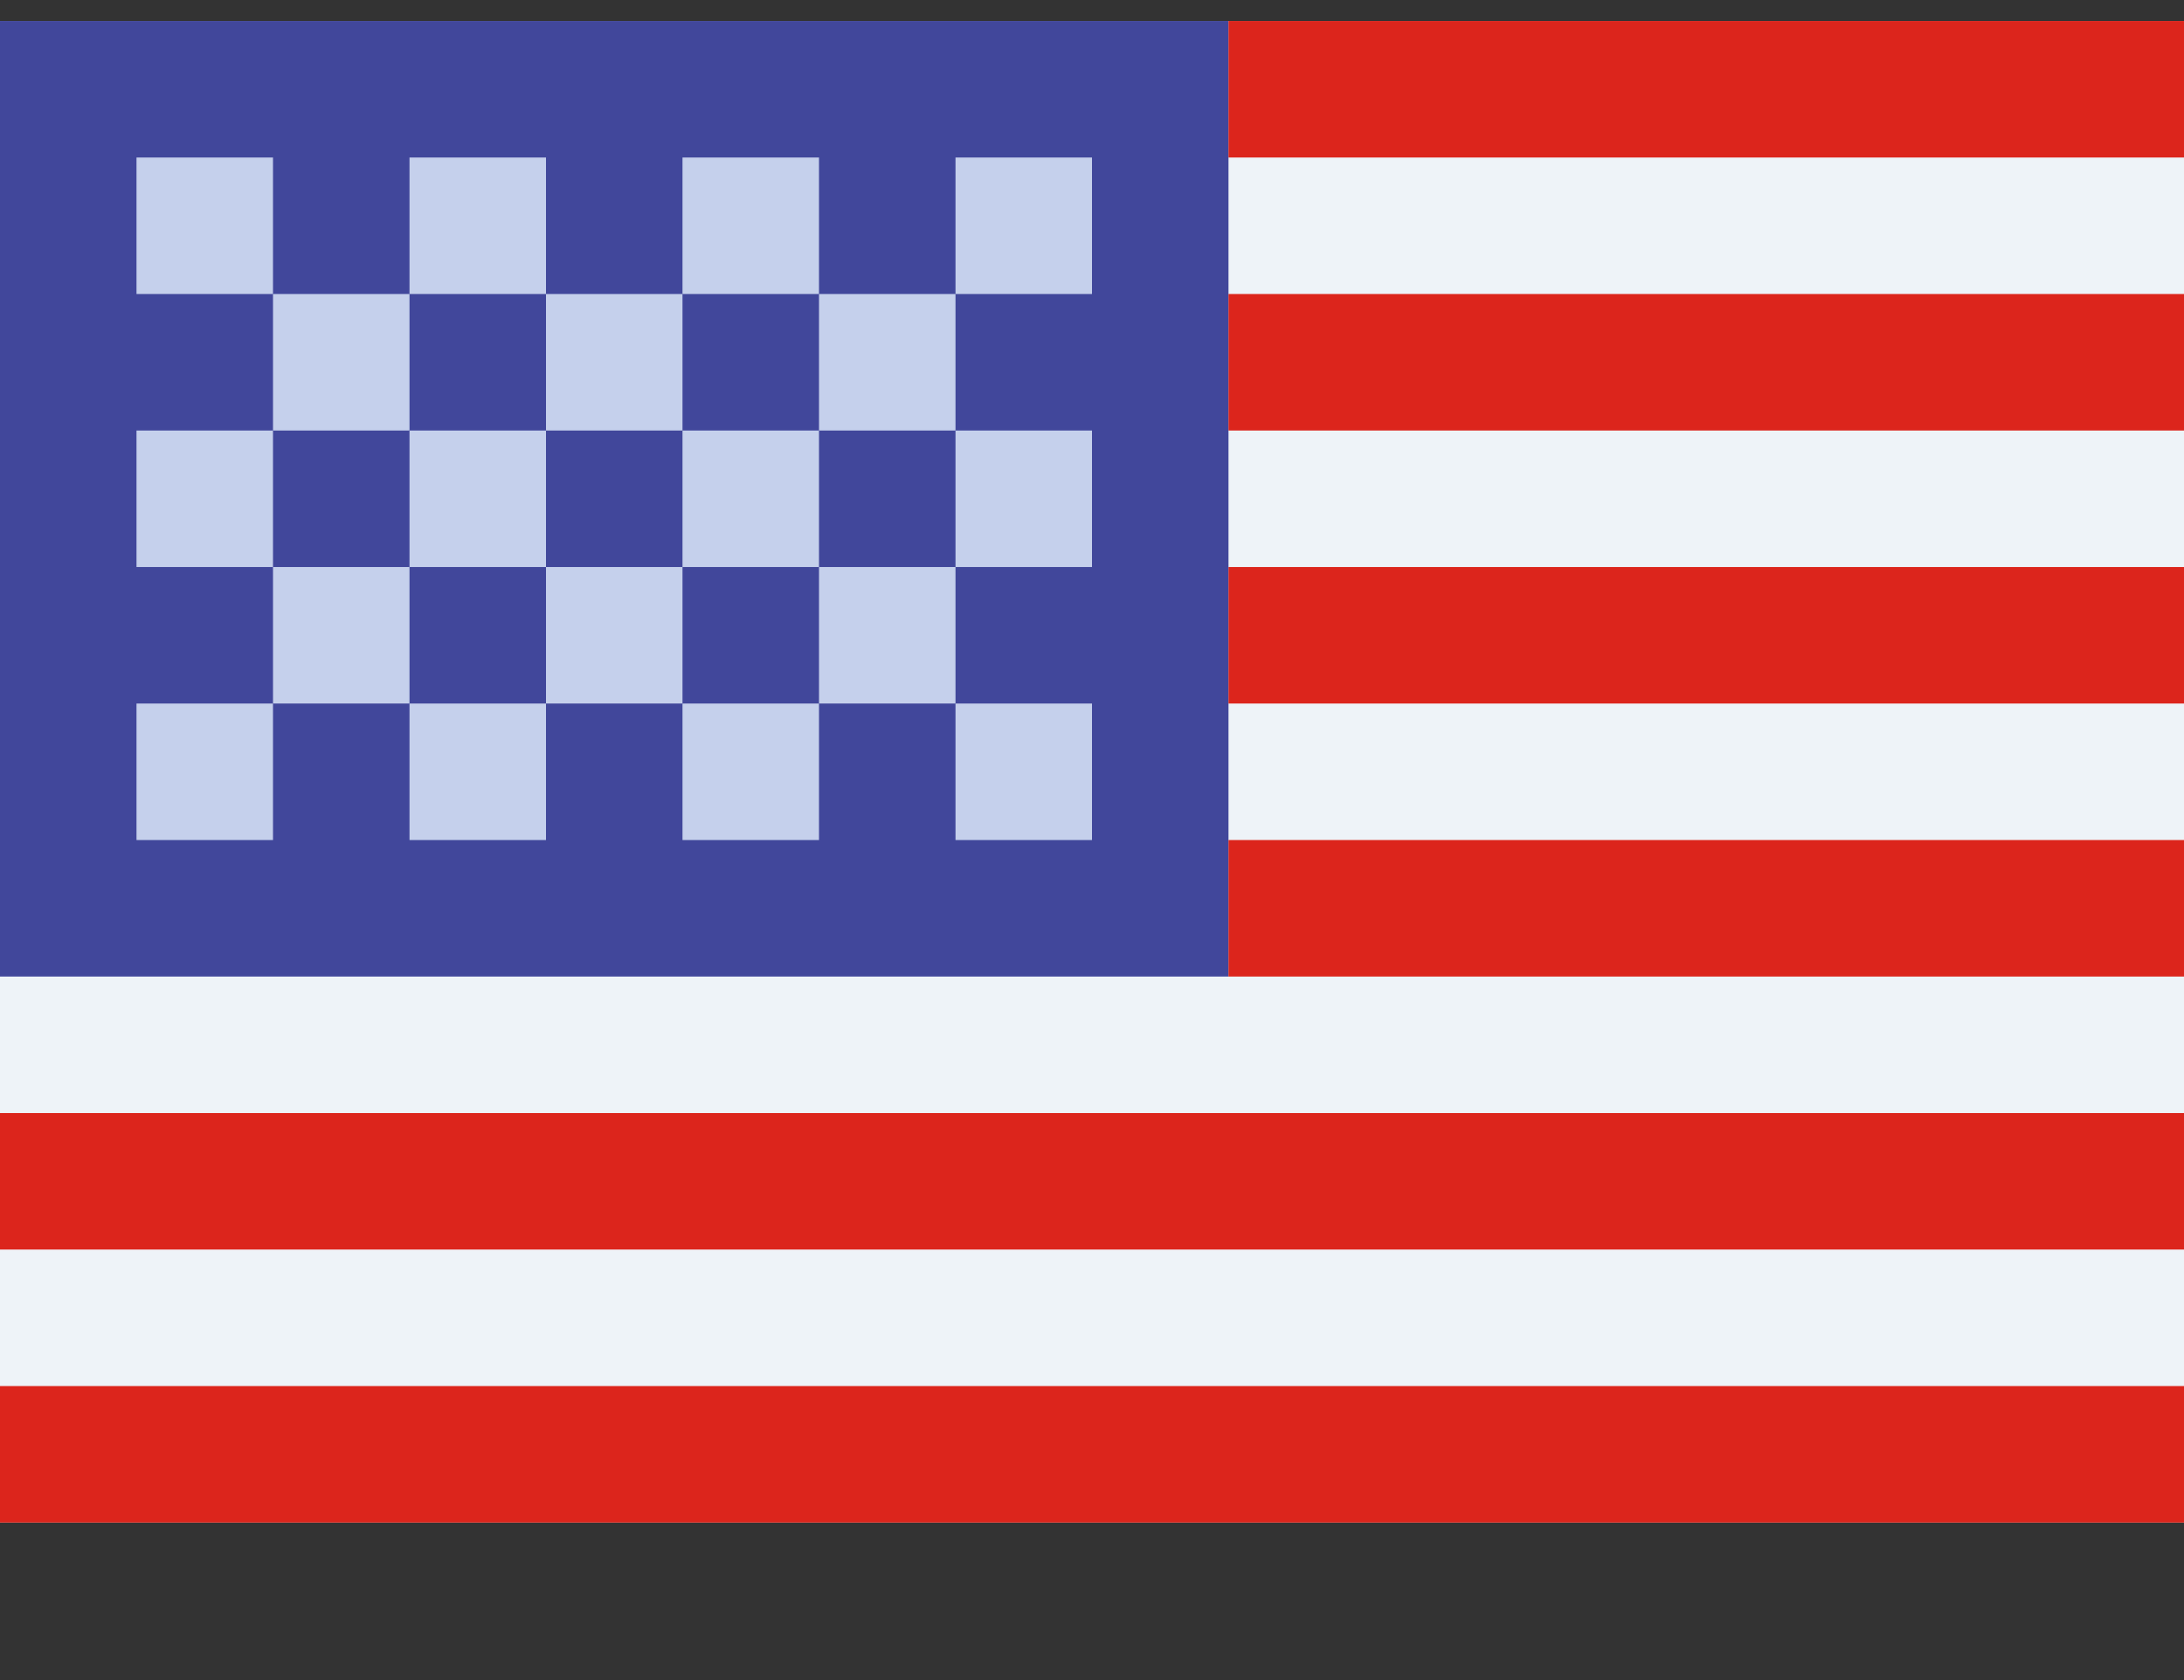
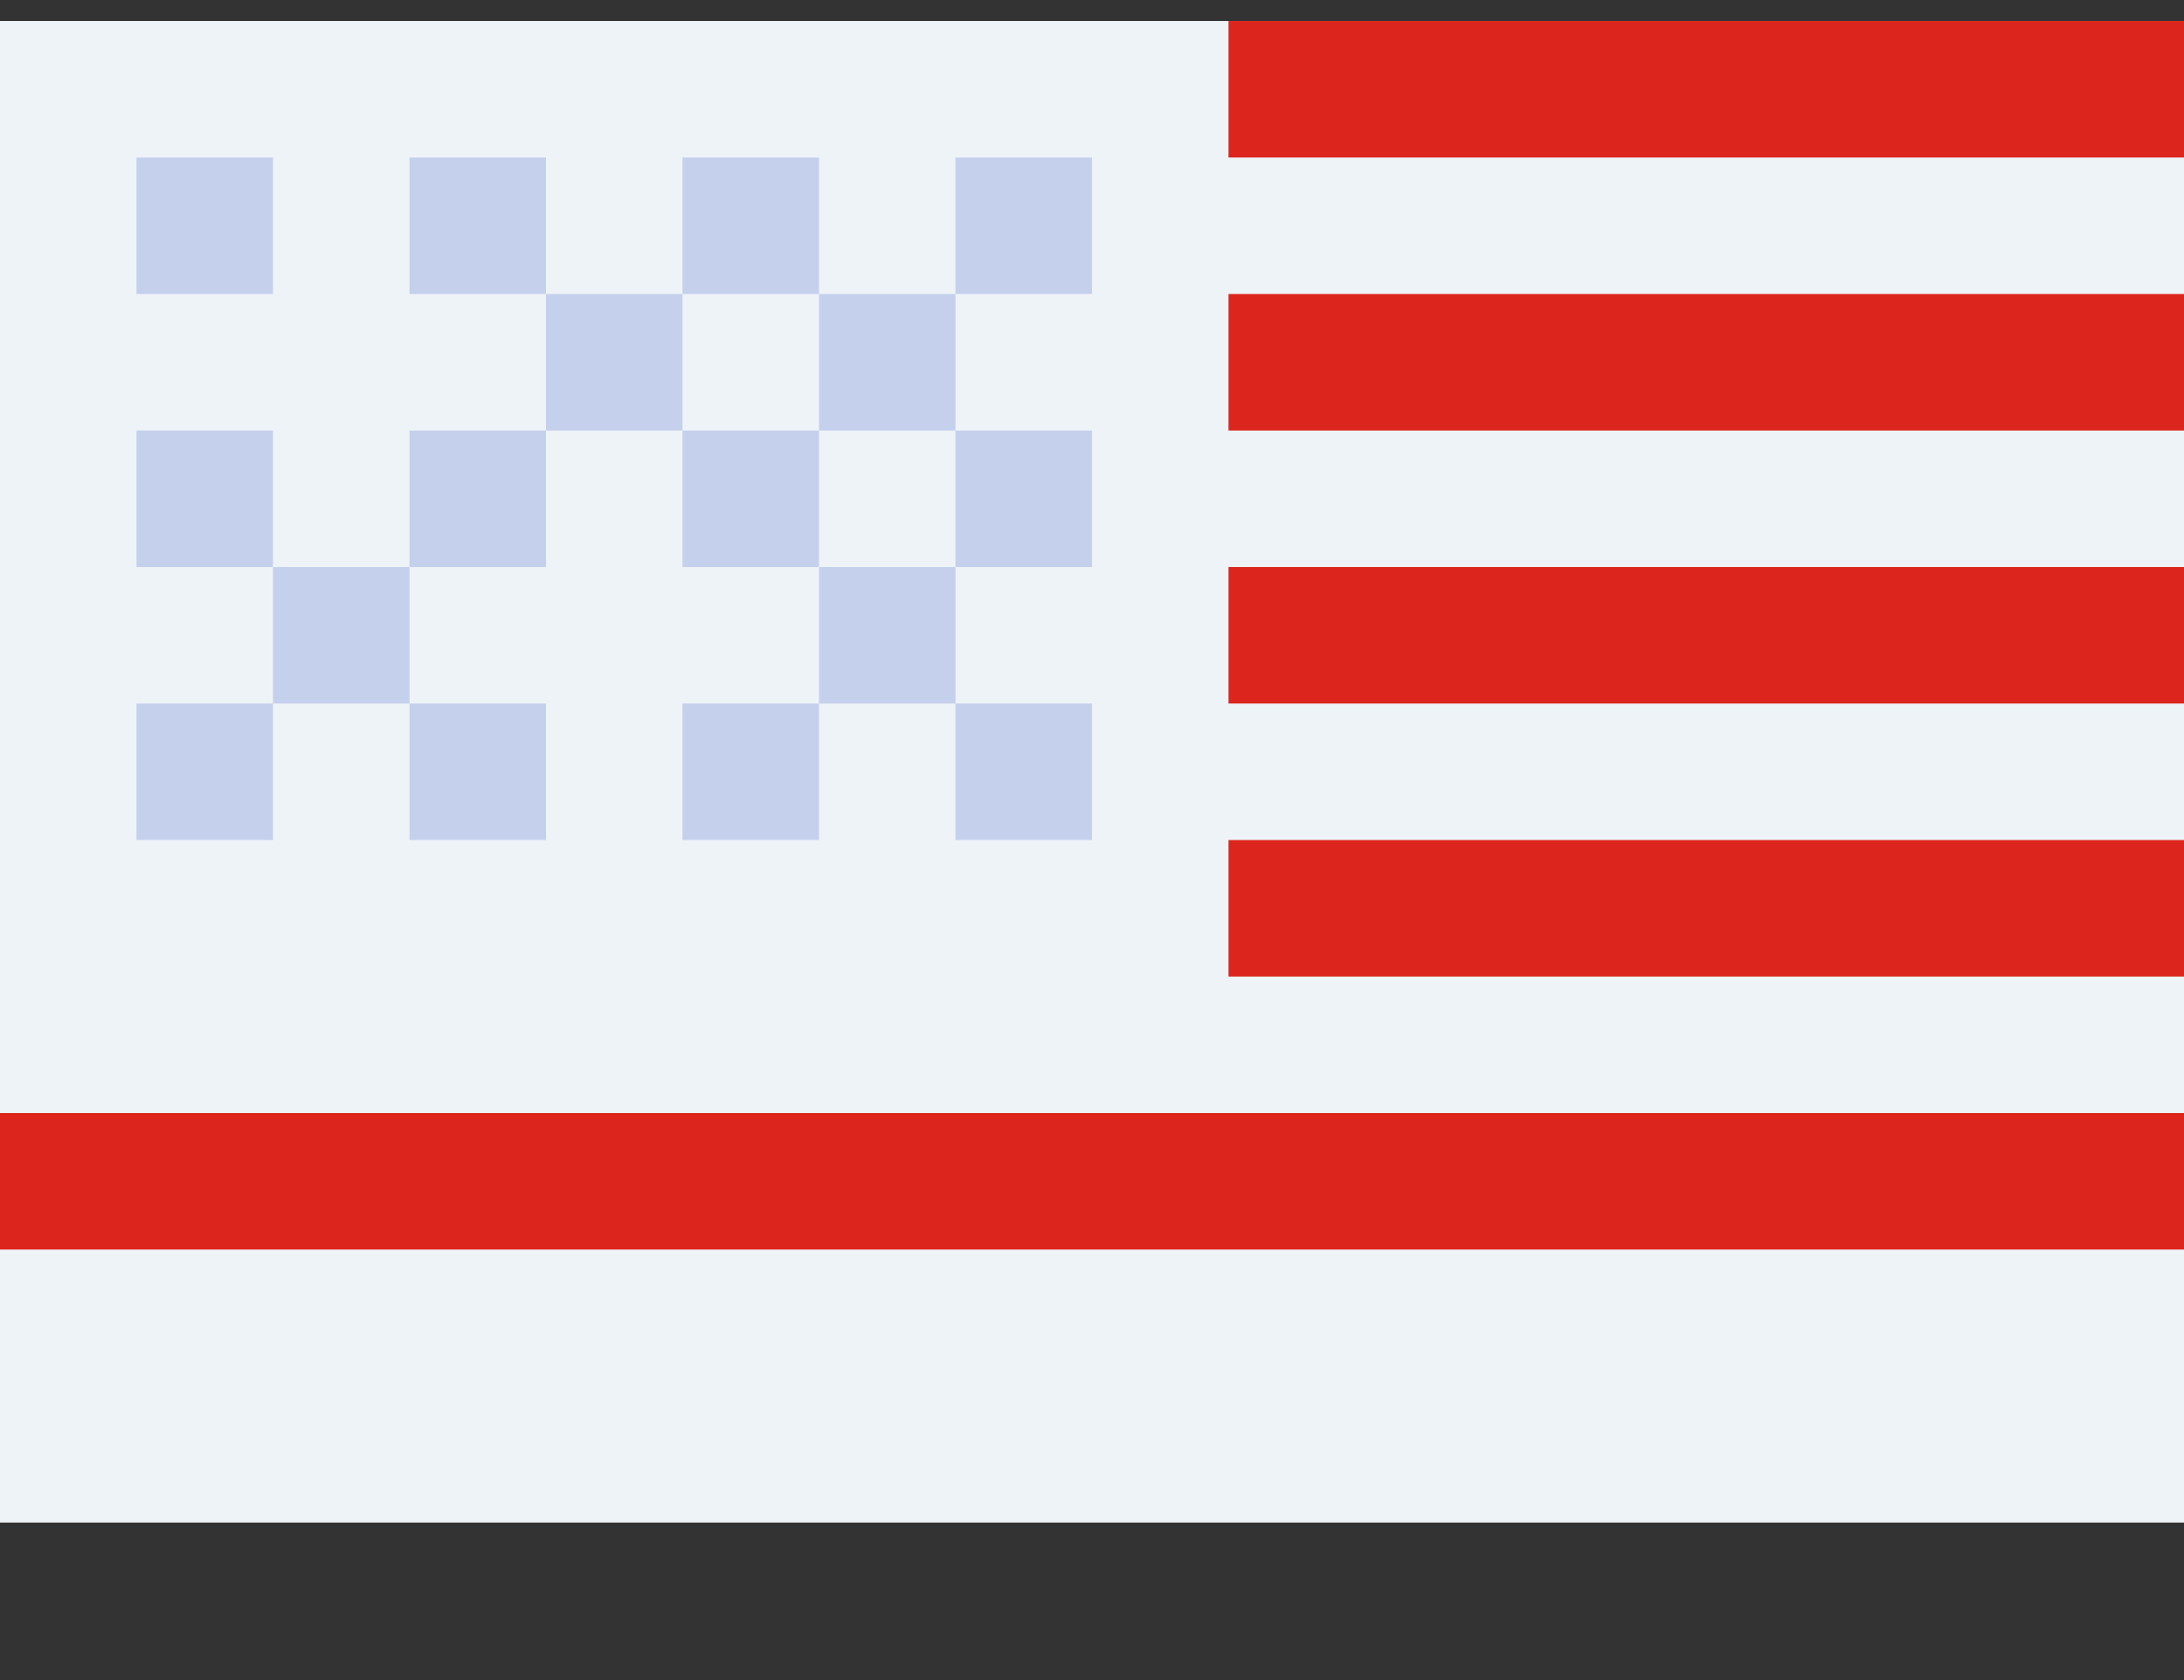
<svg xmlns="http://www.w3.org/2000/svg" width="26" height="20" viewBox="0 0 26 20" fill="none">
  <rect x="0" y="0" width="26" height="20" fill="#333333" stroke="none" />
  <rect y="0.25" width="26" height="17.875" fill="#EEF3F8" />
-   <rect y="0.25" width="14.625" height="11.375" fill="#41479B" />
  <rect x="14.625" y="0.25" width="11.375" height="1.625" fill="#DC251C" />
  <rect x="14.625" y="3.5" width="11.375" height="1.625" fill="#DC251C" />
  <rect x="14.625" y="6.75" width="11.375" height="1.625" fill="#DC251C" />
  <rect x="14.625" y="10" width="11.375" height="1.625" fill="#DC251C" />
  <rect y="13.25" width="26" height="1.625" fill="#DC251C" />
-   <rect y="16.5" width="26" height="1.625" fill="#DC251C" />
  <rect x="1.625" y="1.875" width="1.625" height="1.625" fill="#C5D0EC" />
  <rect x="4.875" y="1.875" width="1.625" height="1.625" fill="#C5D0EC" />
  <rect x="8.125" y="1.875" width="1.625" height="1.625" fill="#C5D0EC" />
  <rect x="11.375" y="1.875" width="1.625" height="1.625" fill="#C5D0EC" />
  <rect x="1.625" y="5.125" width="1.625" height="1.625" fill="#C5D0EC" />
  <rect x="4.875" y="5.125" width="1.625" height="1.625" fill="#C5D0EC" />
  <rect x="8.125" y="5.125" width="1.625" height="1.625" fill="#C5D0EC" />
  <rect x="3.25" y="6.75" width="1.625" height="1.625" fill="#C5D0EC" />
-   <rect x="6.5" y="6.75" width="1.625" height="1.625" fill="#C5D0EC" />
  <rect x="9.75" y="6.75" width="1.625" height="1.625" fill="#C5D0EC" />
-   <rect x="3.25" y="3.5" width="1.625" height="1.625" fill="#C5D0EC" />
  <rect x="6.5" y="3.5" width="1.625" height="1.625" fill="#C5D0EC" />
  <rect x="9.75" y="3.5" width="1.625" height="1.625" fill="#C5D0EC" />
  <rect x="11.375" y="5.125" width="1.625" height="1.625" fill="#C5D0EC" />
  <rect x="1.625" y="8.375" width="1.625" height="1.625" fill="#C5D0EC" />
  <rect x="4.875" y="8.375" width="1.625" height="1.625" fill="#C5D0EC" />
  <rect x="8.125" y="8.375" width="1.625" height="1.625" fill="#C5D0EC" />
  <rect x="11.375" y="8.375" width="1.625" height="1.625" fill="#C5D0EC" />
</svg>